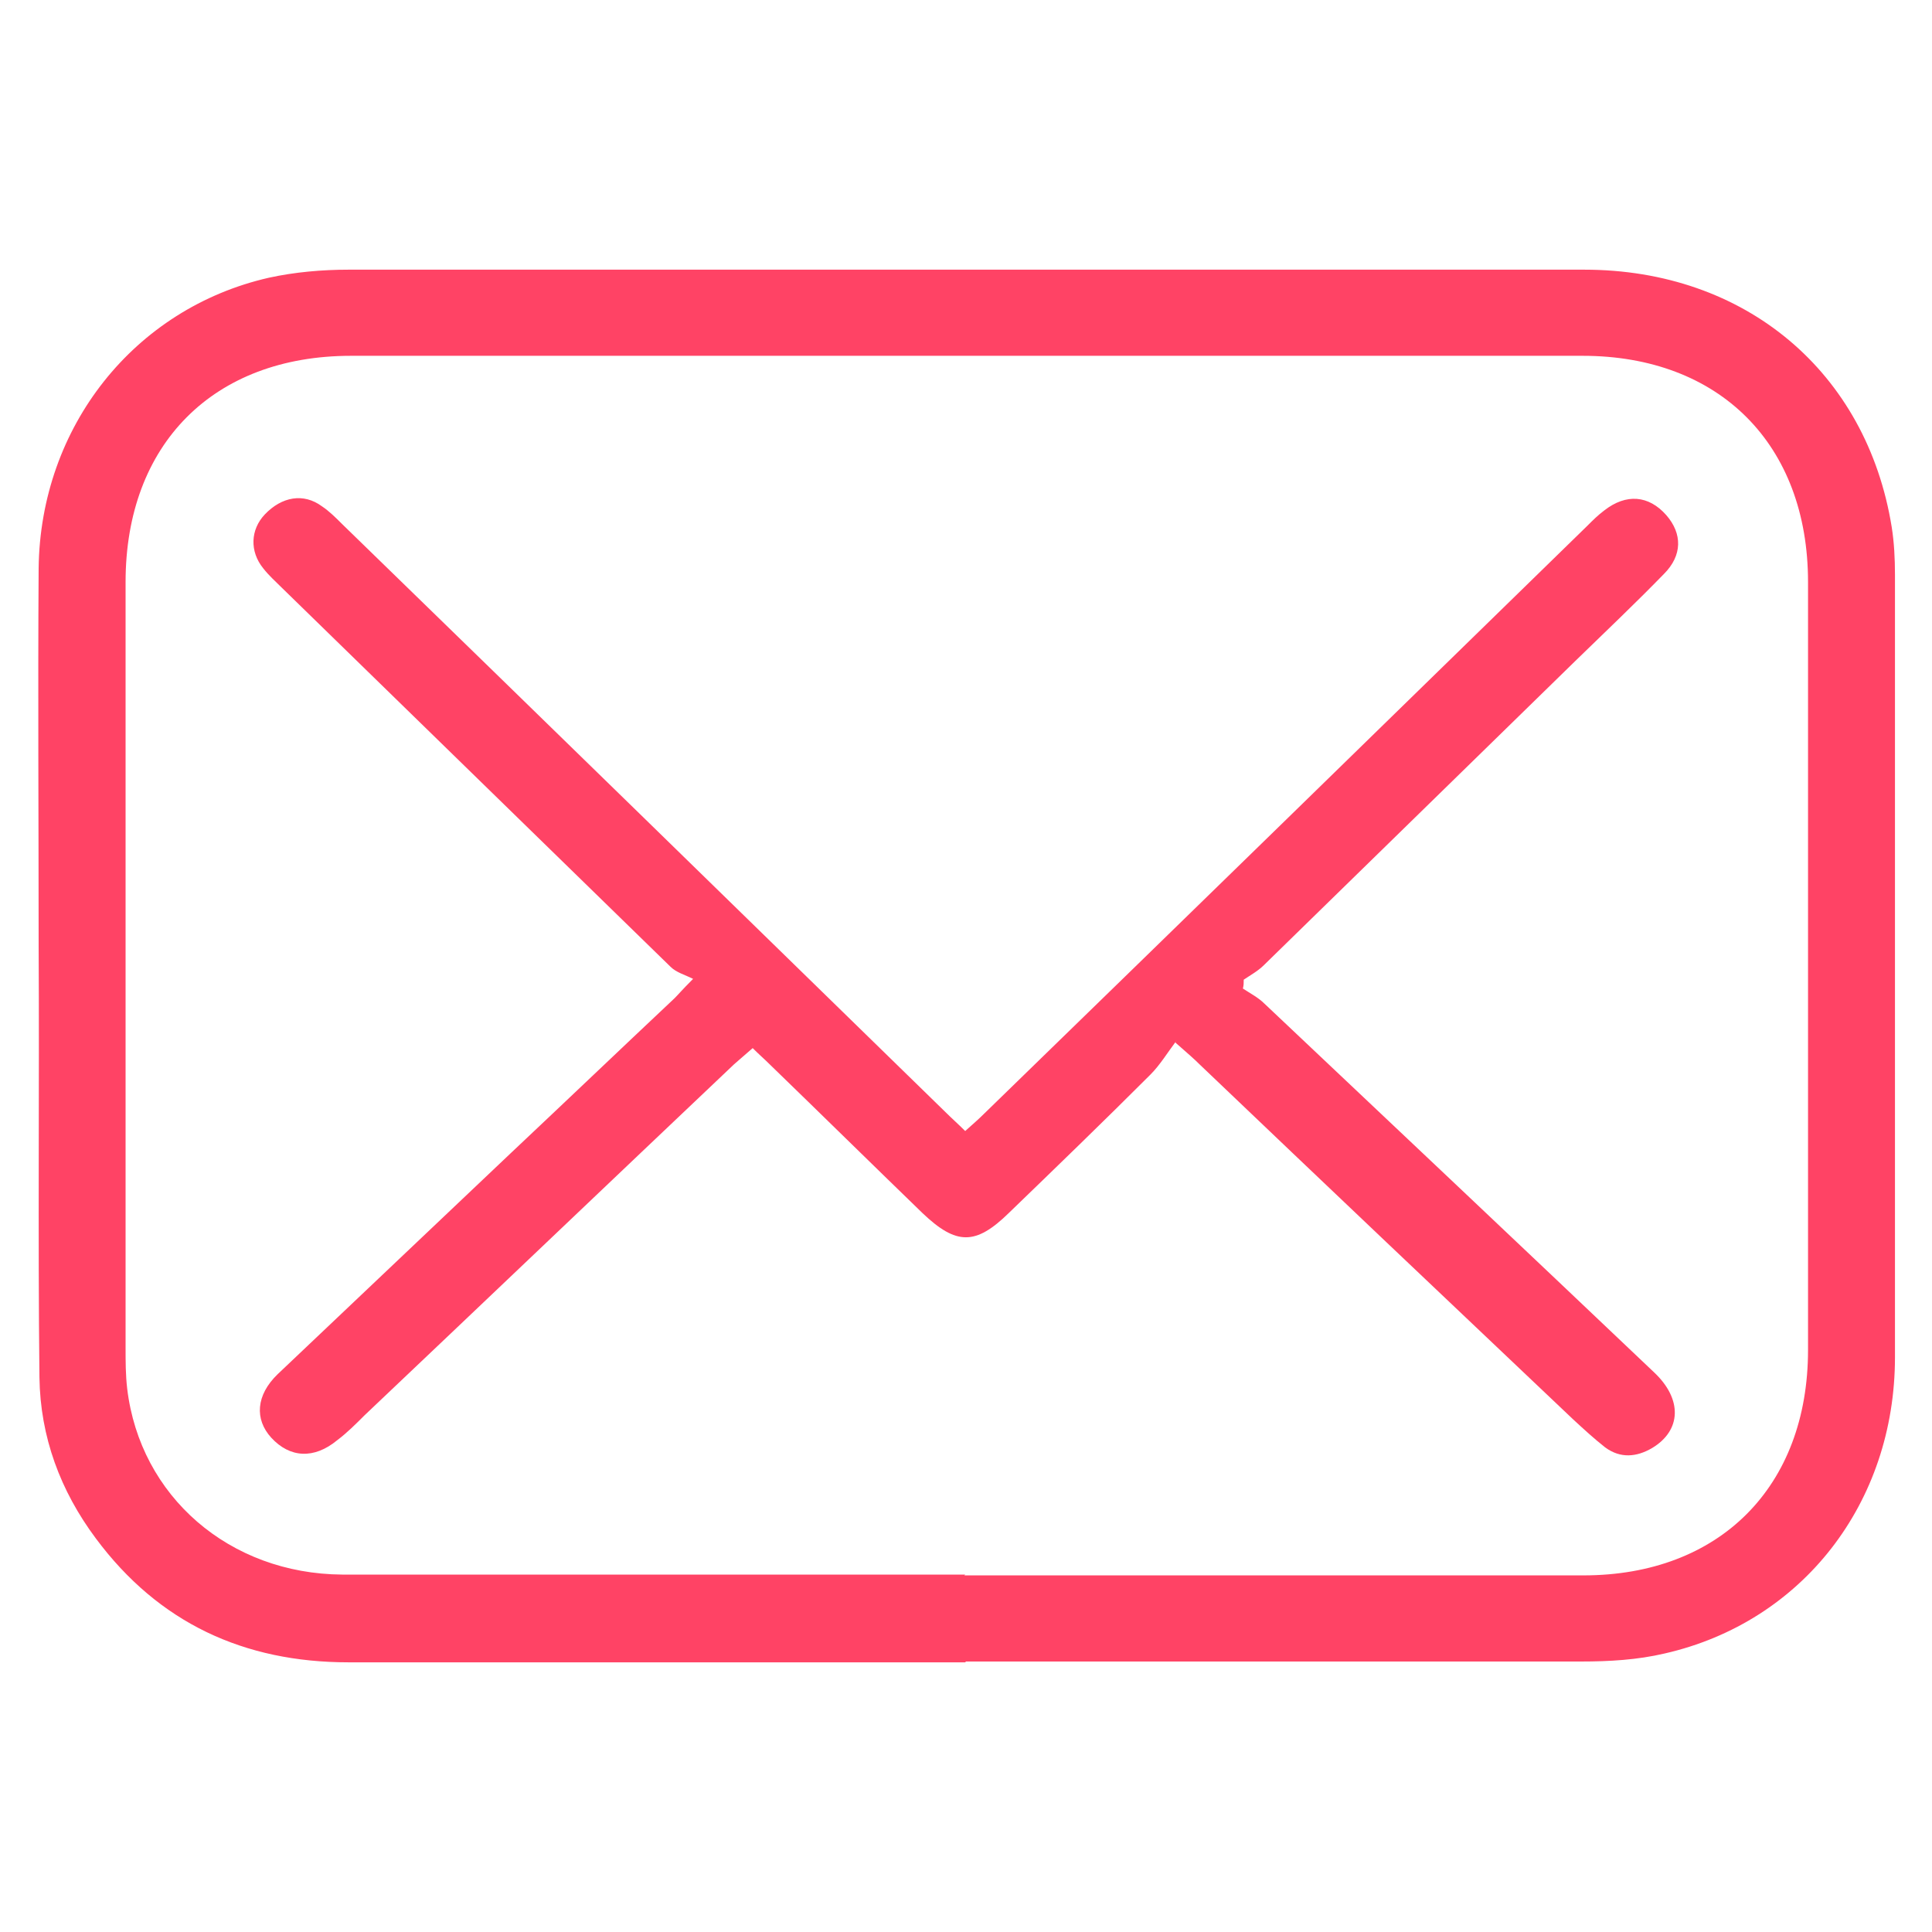
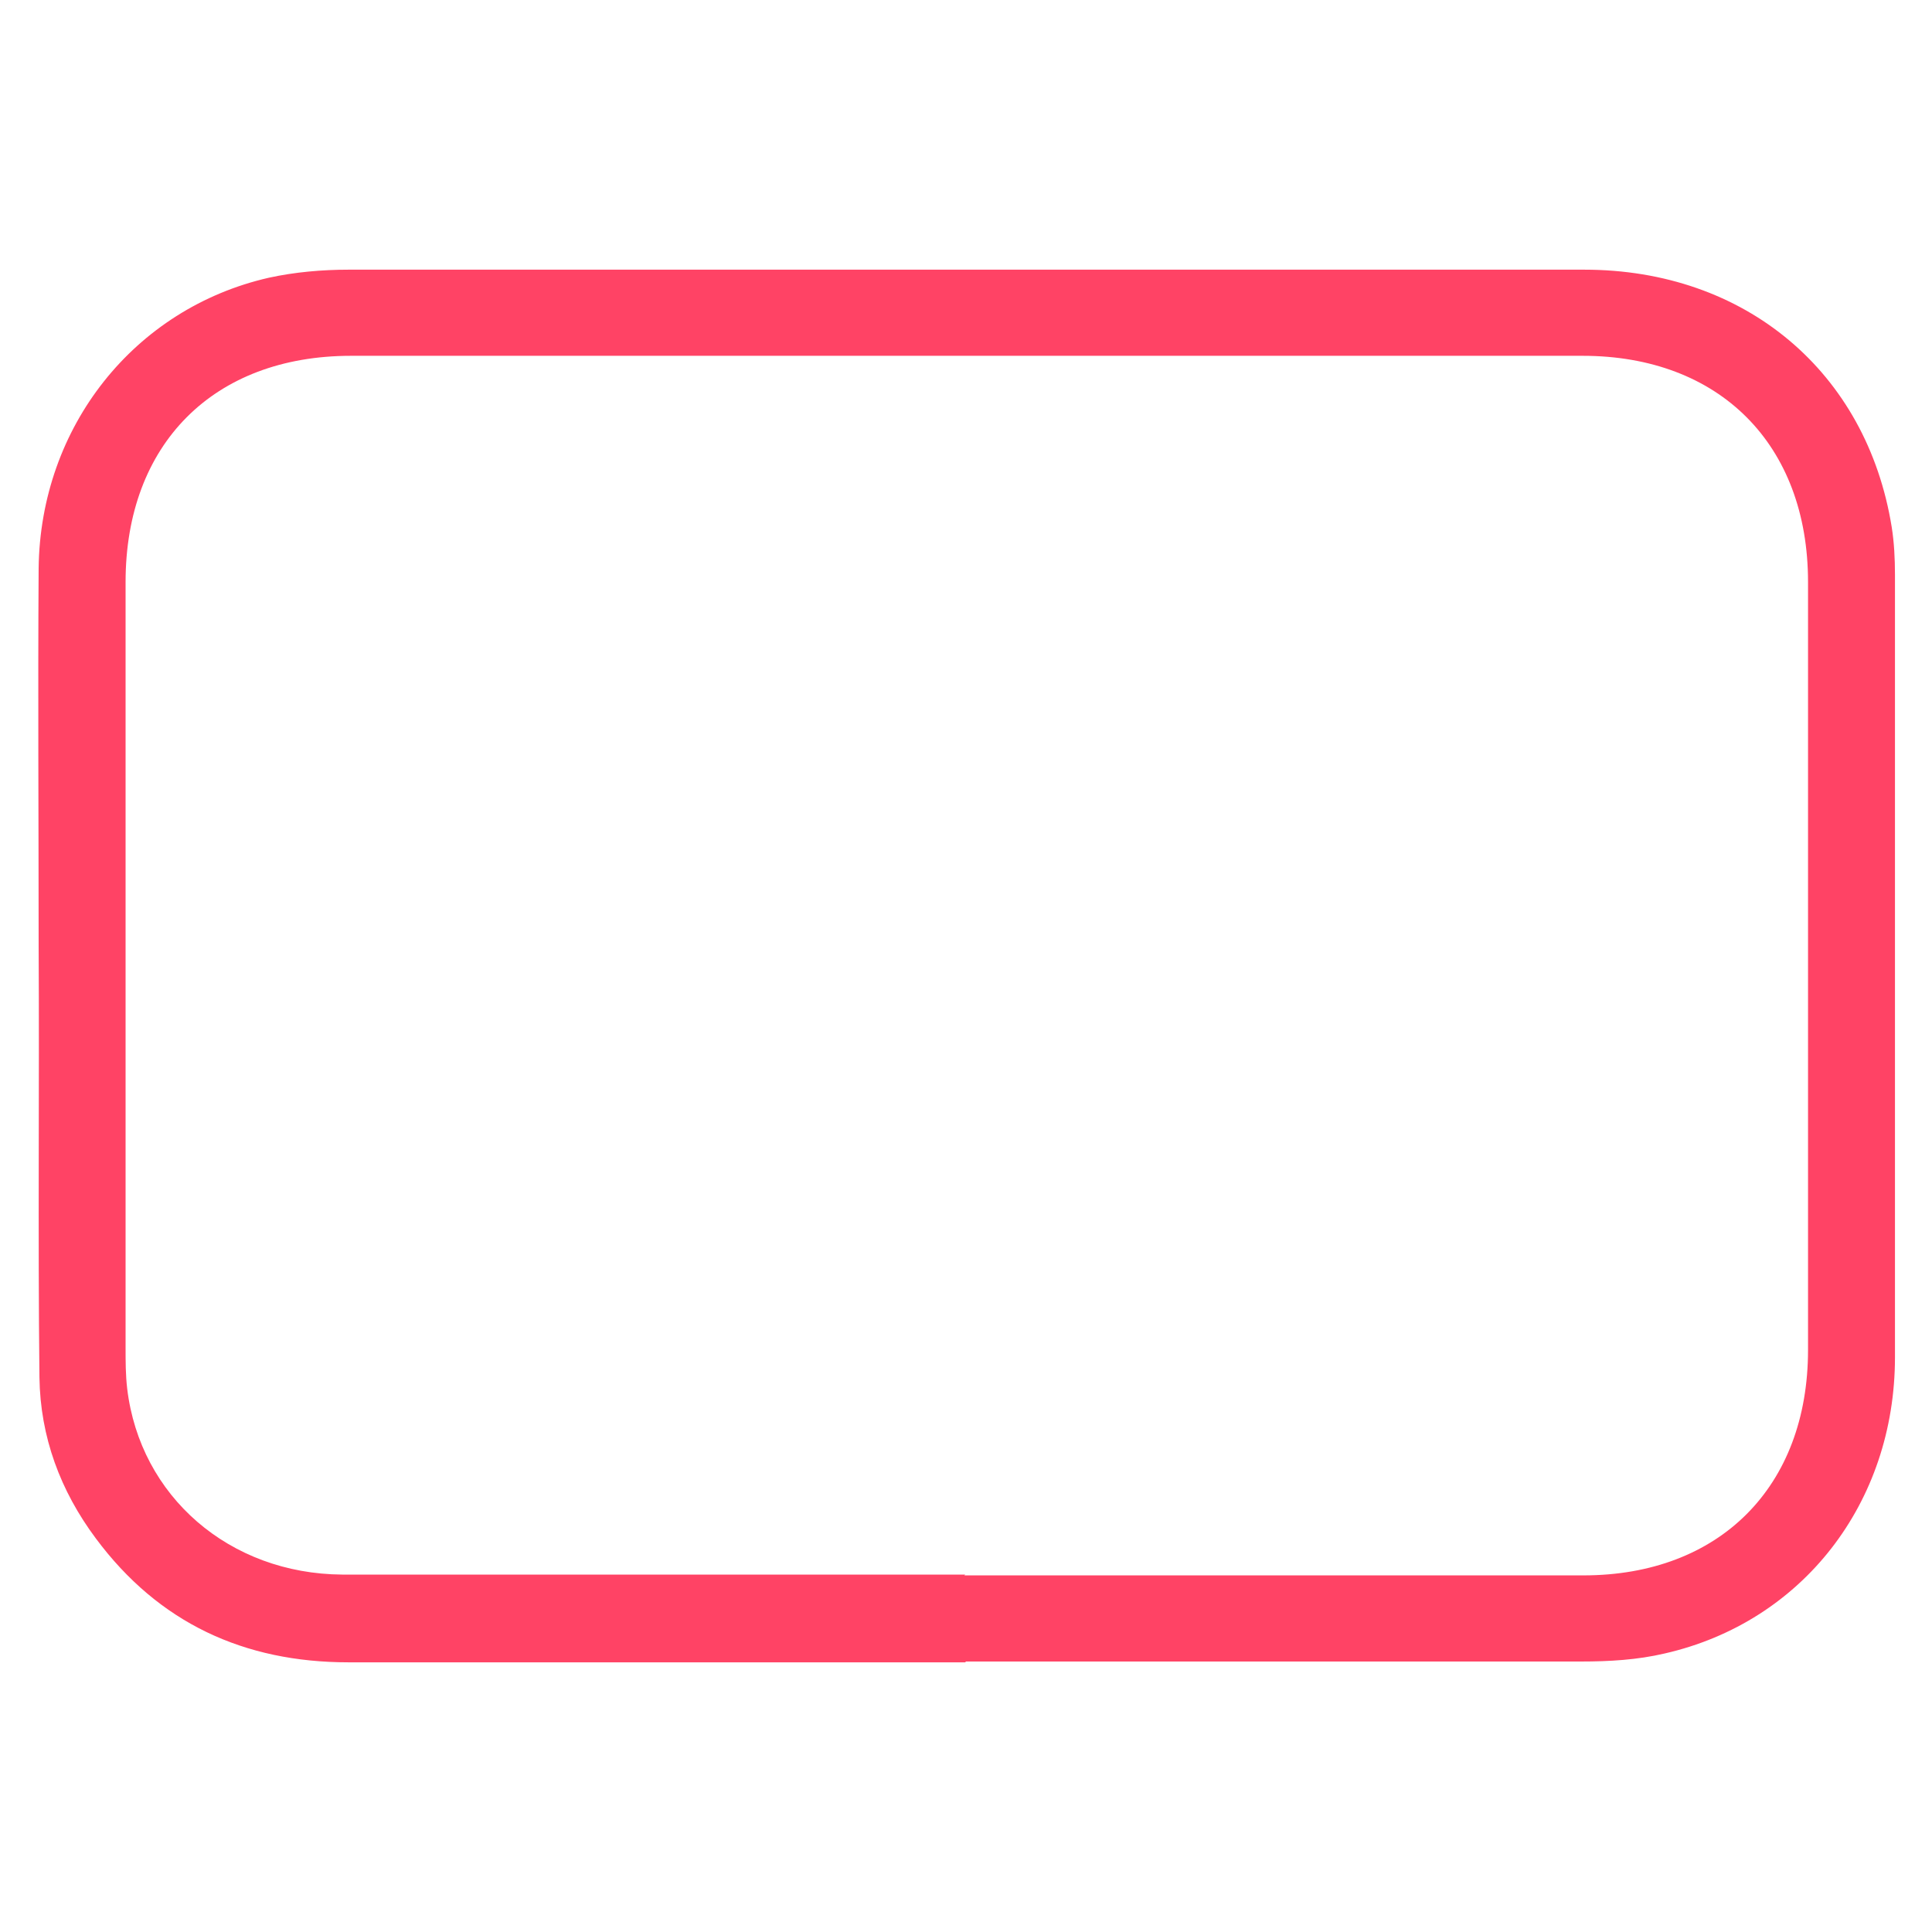
<svg xmlns="http://www.w3.org/2000/svg" id="Capa_1" version="1.1" viewBox="0 0 24 24">
  <defs>
    <style>
      .st0 {
        fill: #ff4365;
      }
    </style>
  </defs>
  <path class="st0" d="M11.99,20.65c-2.55,0-5.11,0-7.66,0-1.3,0-2.36-.49-3.14-1.54-.44-.59-.69-1.26-.7-2-.02-1.79,0-3.59-.01-5.38,0-1.56-.01-3.11,0-4.67.02-1.76,1.19-3.23,2.86-3.61.32-.07.66-.1.99-.1,5.12,0,10.24,0,15.35,0,2,0,3.51,1.27,3.82,3.2.03.19.04.39.04.59,0,3.24,0,6.48,0,9.72,0,1.81-1.15,3.29-2.86,3.68-.34.08-.69.1-1.04.1-2.55,0-5.09,0-7.64,0ZM11.98,19.57c2.56,0,5.13,0,7.69,0,1.69,0,2.79-1.1,2.79-2.8,0-3.18,0-6.36,0-9.54,0-1.71-1.1-2.81-2.8-2.81-5.1,0-10.2,0-15.3,0-1.71,0-2.8,1.1-2.8,2.81,0,3.17,0,6.34,0,9.51,0,.17,0,.34.02.51.16,1.34,1.27,2.3,2.67,2.31,2.58,0,5.16,0,7.74,0Z" />
-   <path class="st0" d="M14.62,12.92c-.12.16-.21.31-.33.43-.58.58-1.17,1.15-1.76,1.72-.41.4-.65.4-1.07,0-.63-.61-1.26-1.23-1.89-1.84-.07-.07-.14-.13-.22-.21-.08.07-.16.14-.23.2-1.53,1.45-3.06,2.91-4.59,4.36-.11.11-.22.22-.34.31-.29.24-.59.22-.82-.03-.21-.23-.19-.53.08-.79.97-.92,1.93-1.83,2.9-2.75.68-.64,1.35-1.28,2.03-1.92.05-.05.09-.1.23-.24-.1-.05-.21-.08-.28-.15-1.61-1.57-3.22-3.14-4.83-4.71-.08-.08-.16-.15-.23-.24-.17-.21-.16-.48.02-.67.21-.22.48-.27.71-.1.09.06.17.14.25.22,2.5,2.43,5,4.87,7.49,7.3.08.08.16.15.25.24.09-.08.17-.15.24-.22,2.5-2.43,5-4.87,7.49-7.3.07-.07.13-.13.21-.19.27-.21.55-.19.77.06.2.23.2.5-.03.73-.36.37-.73.72-1.1,1.08-1.29,1.26-2.58,2.52-3.87,3.78-.07.07-.16.12-.25.18,0,.04,0,.07-.01.11.09.06.19.11.27.19,1.62,1.53,3.23,3.05,4.84,4.58.35.33.34.72-.03.94-.19.11-.39.13-.58-.01-.14-.11-.27-.23-.4-.35-1.54-1.46-3.09-2.93-4.63-4.4-.07-.07-.15-.14-.31-.28Z" />
</svg>